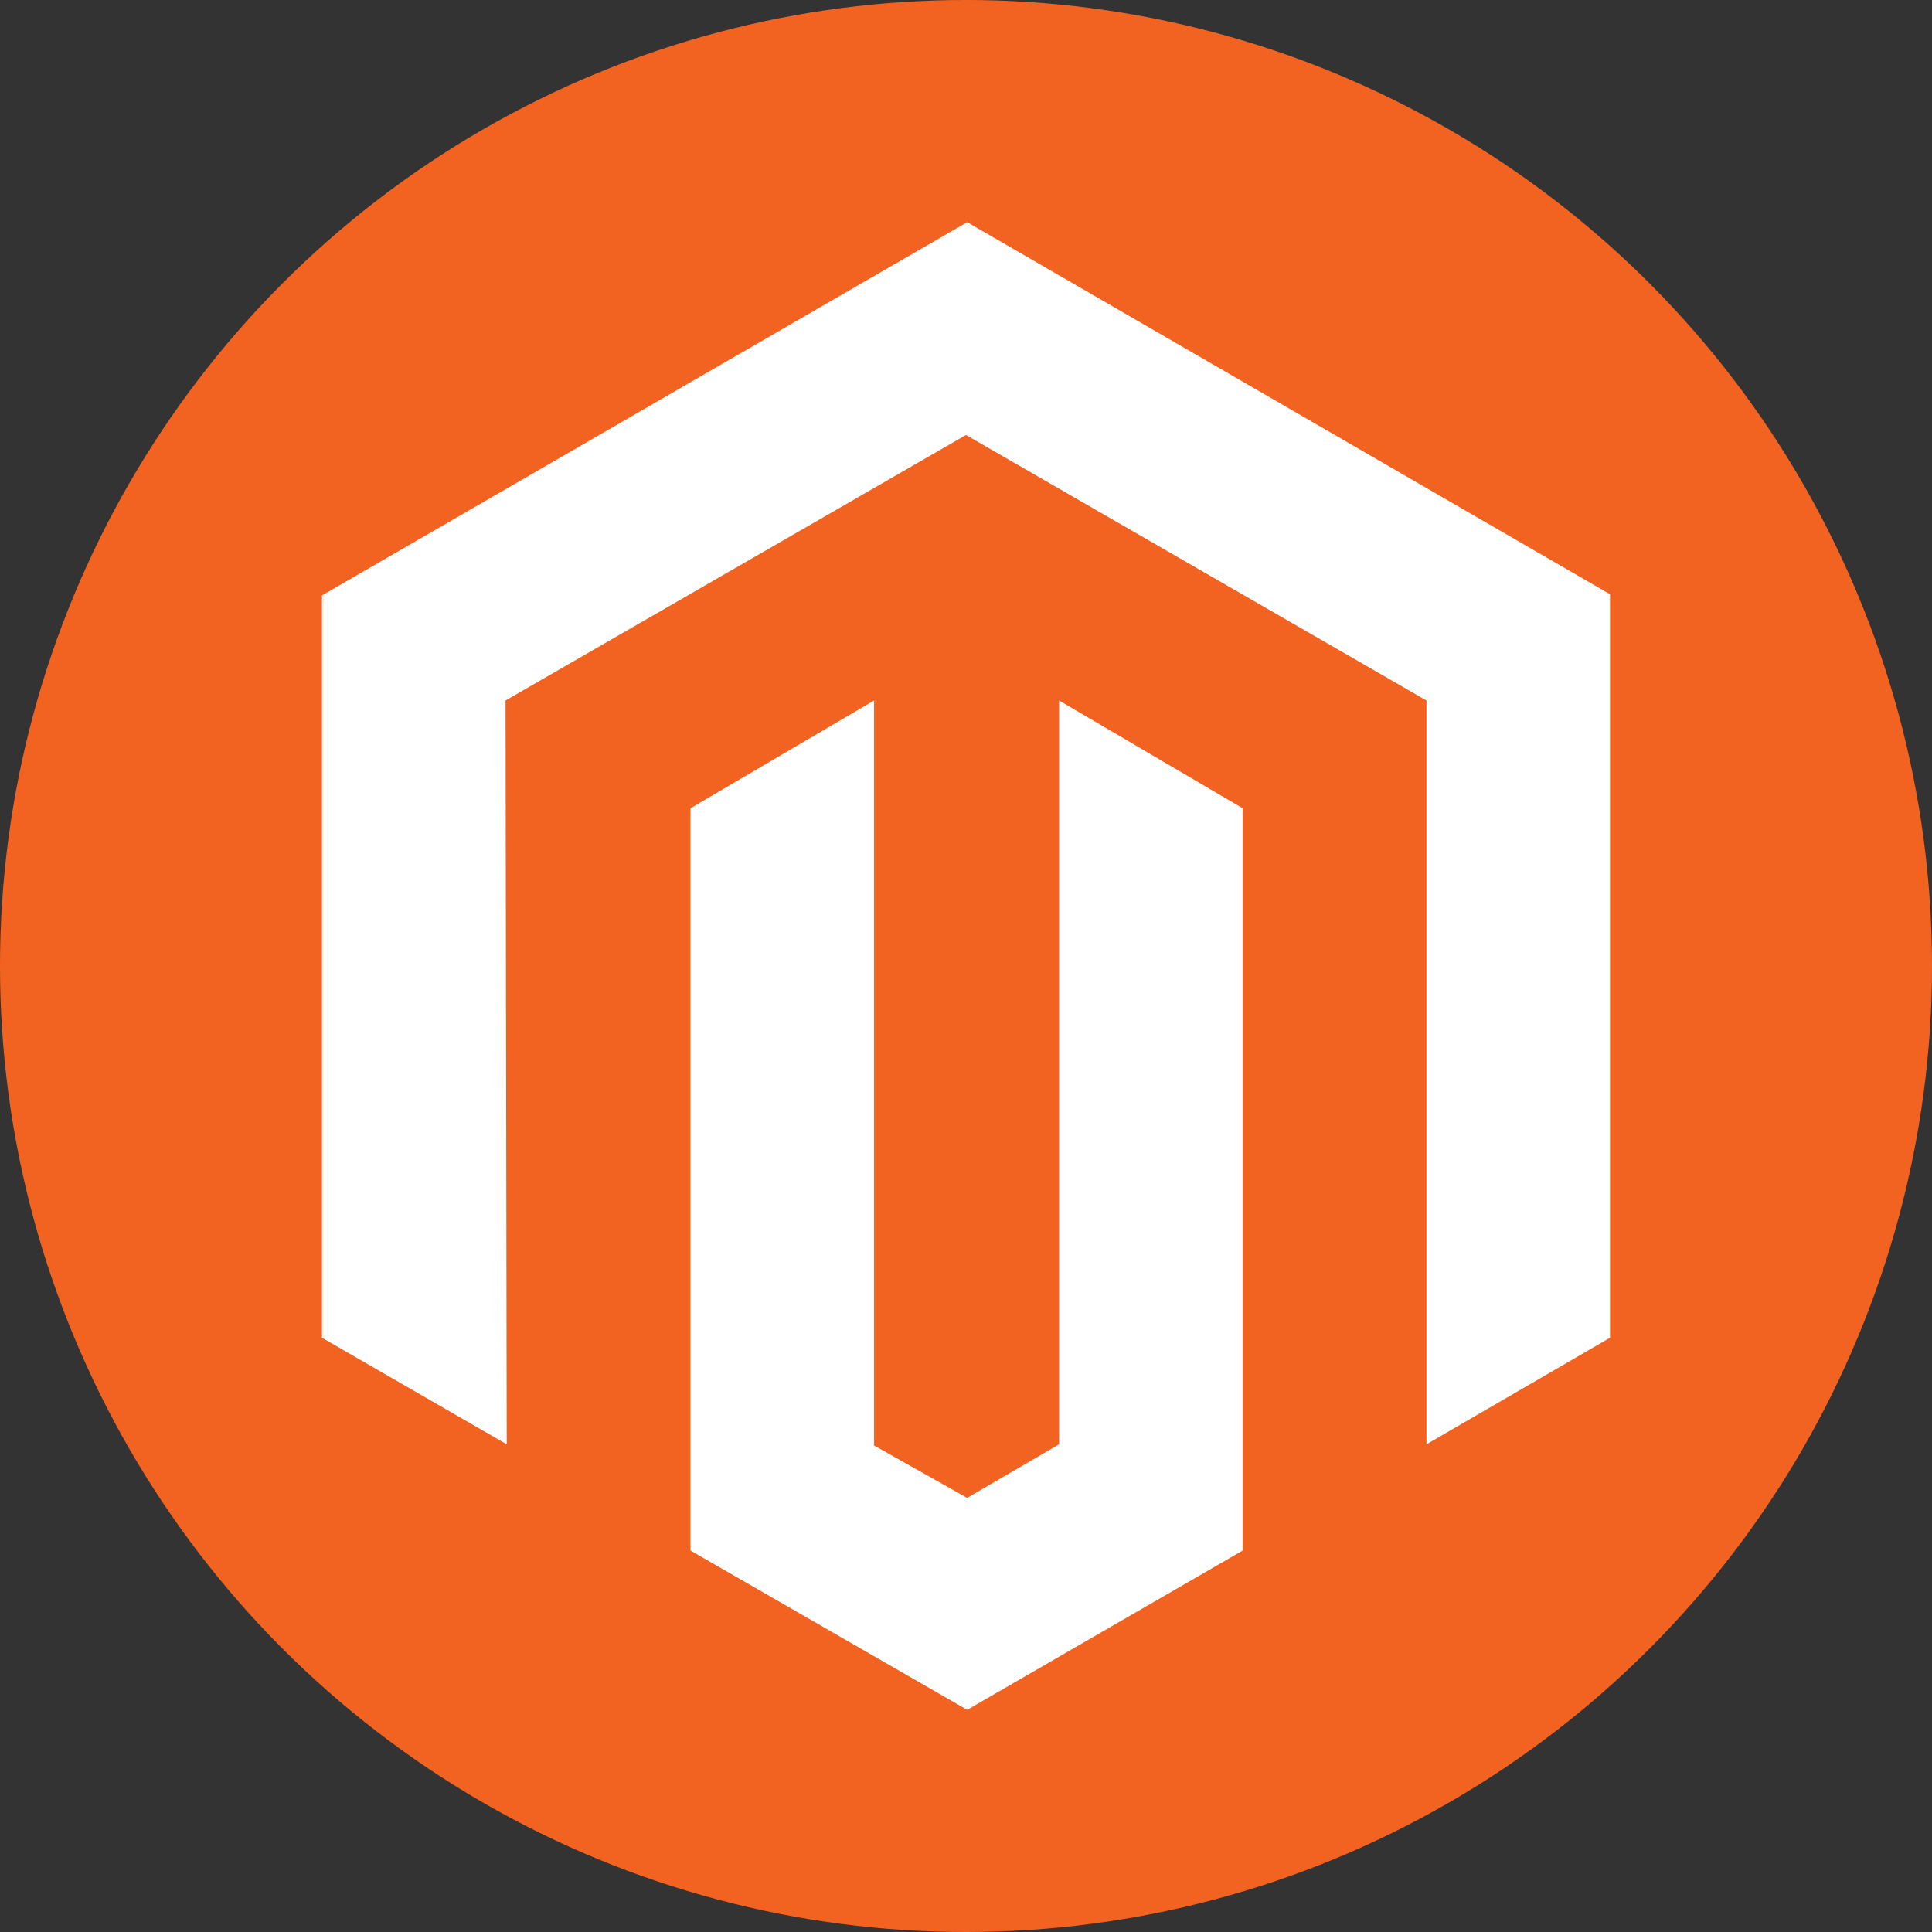
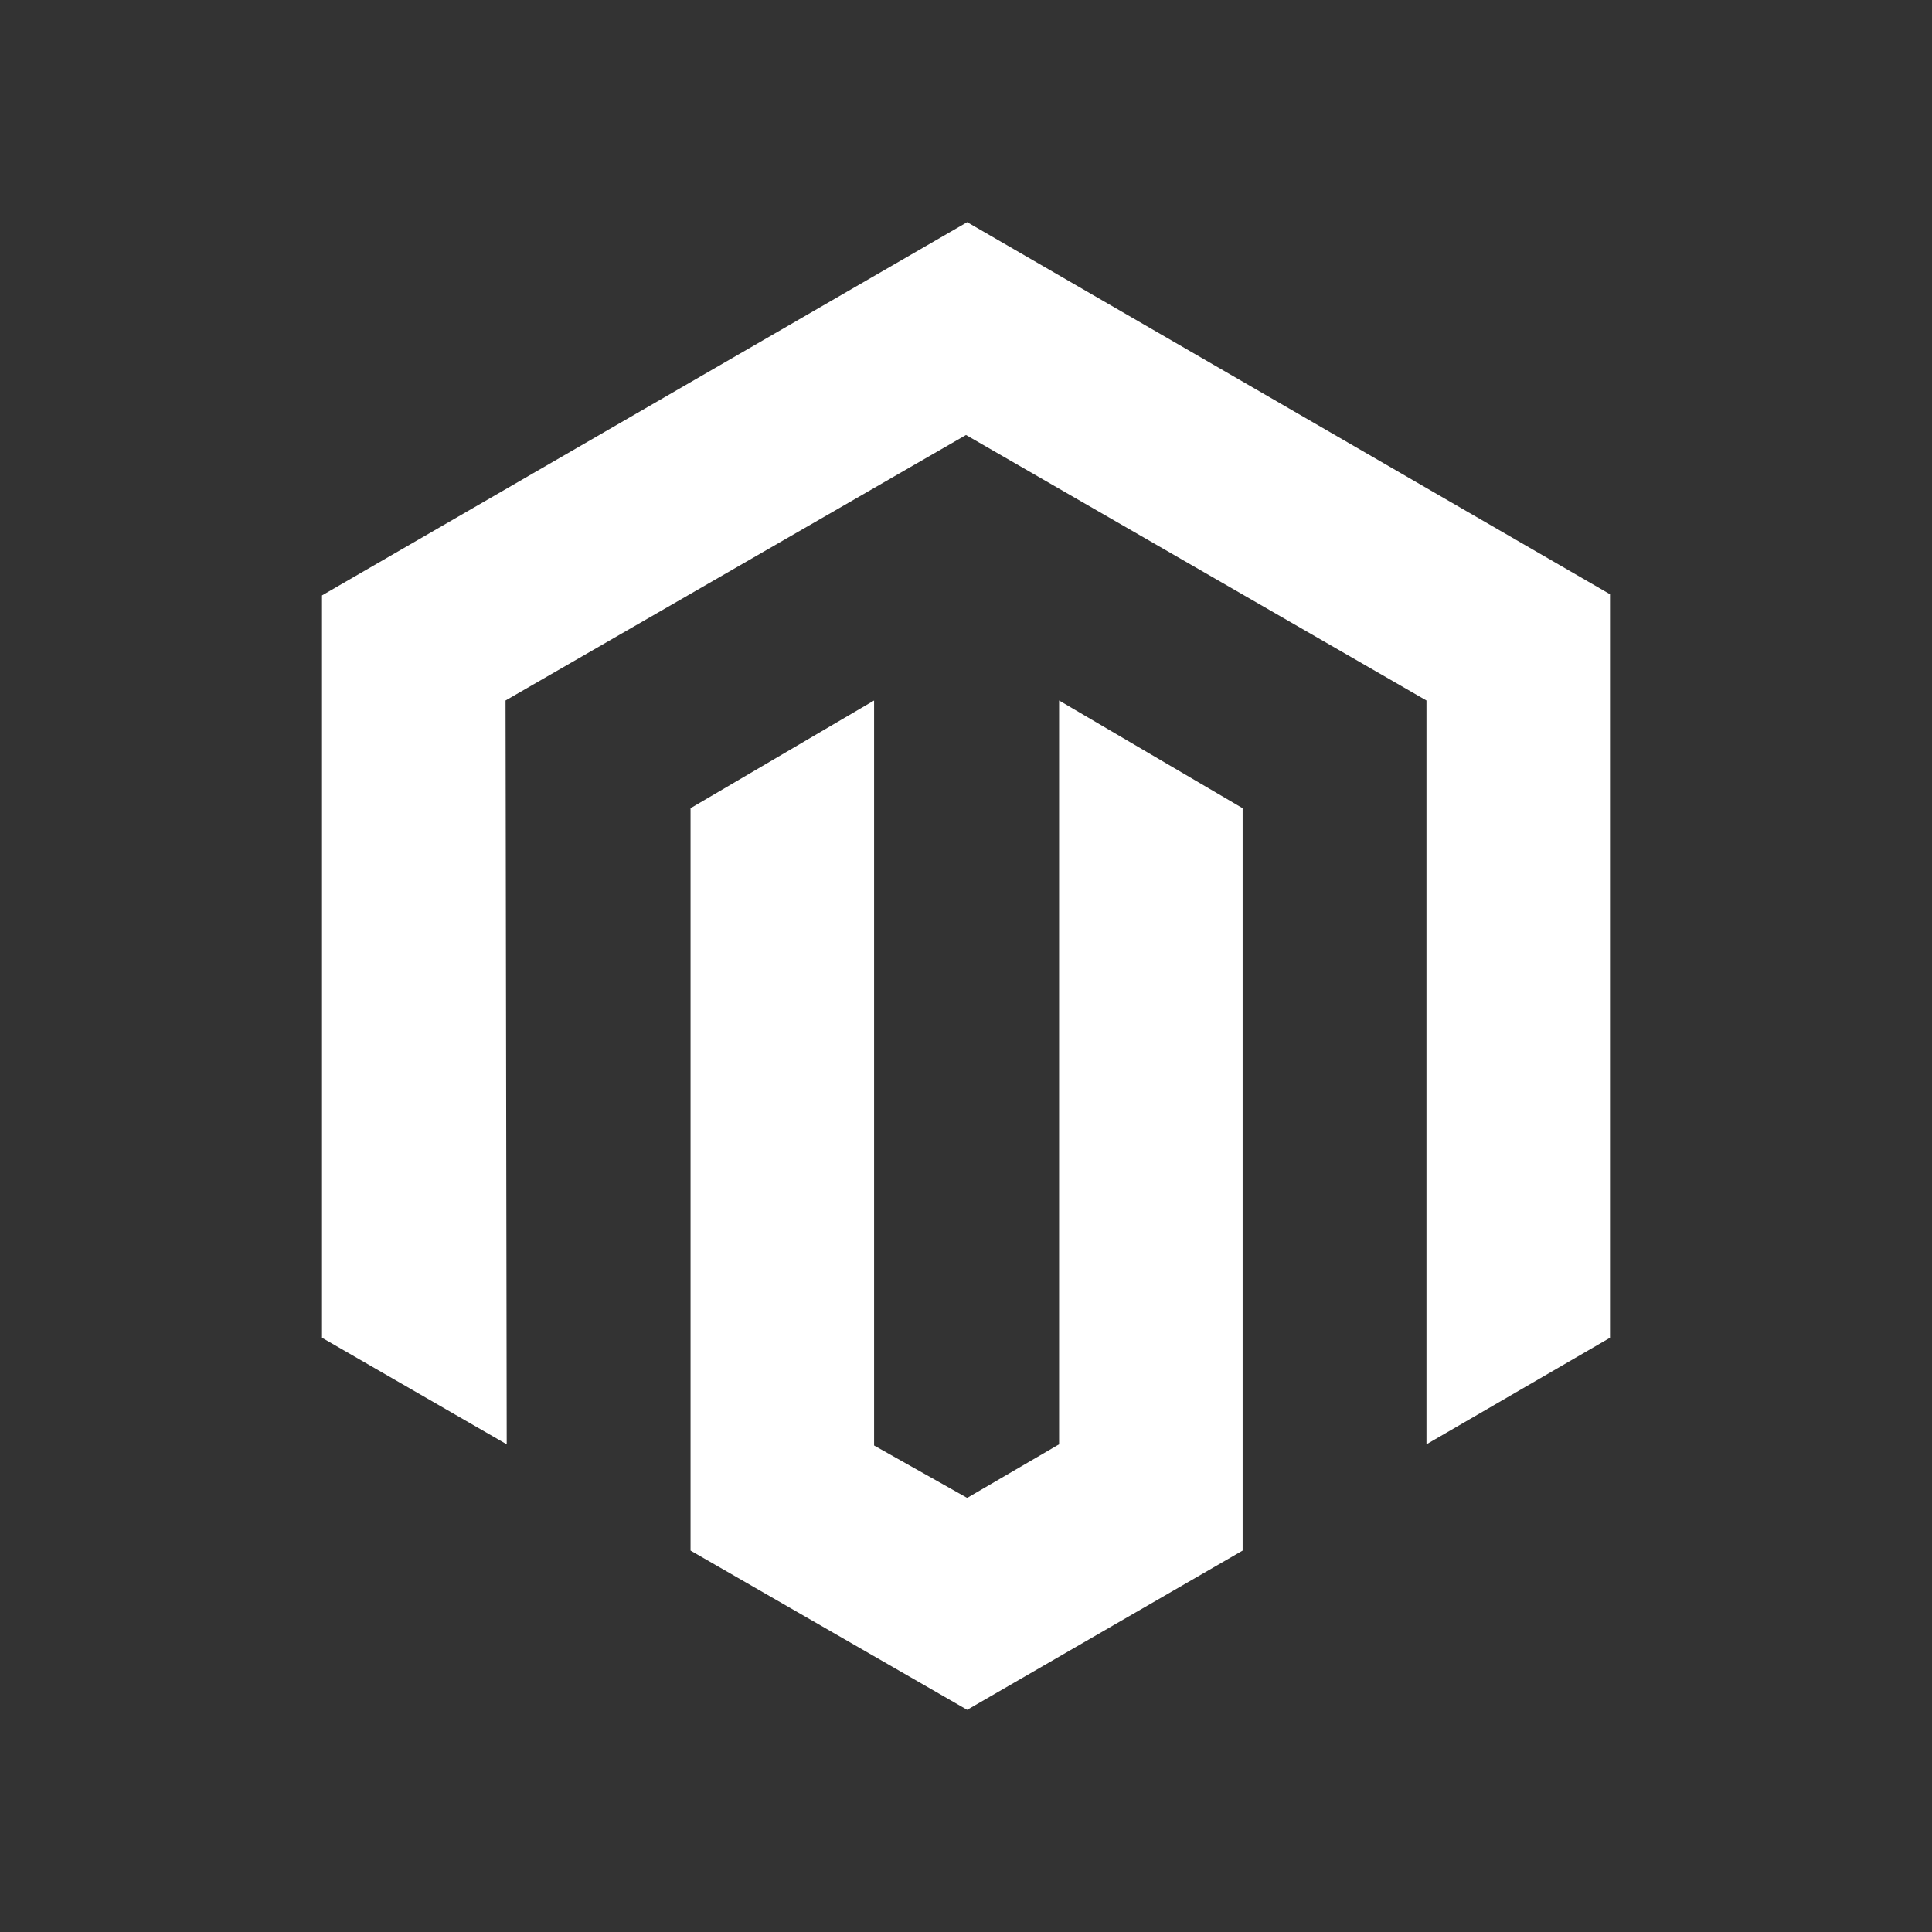
<svg xmlns="http://www.w3.org/2000/svg" version="1.1" id="Layer_5" x="0px" y="0px" viewBox="0 0 66 66" style="enable-background:new 0 0 66 66;" xml:space="preserve">
  <rect x="0" y="0" width="66" height="66" fill="#333333" stroke="none" />
  <style type="text/css">
	.st0{fill:#F26322;}
	.st1{fill:#FFFFFF;}
</style>
  <g>
-     <circle class="st0" cx="33" cy="33" r="33" />
    <g>
      <polygon class="st1" points="33.04,7.59 11,20.34 11,45.7 17.31,49.34 17.27,23.93 33,14.86 48.73,23.93 48.73,49.34 55,45.7     55,20.3   " />
      <polygon class="st1" points="36.18,49.34 33.04,51.17 29.86,49.38 29.86,23.93 23.59,27.61 23.59,52.97 33.04,58.41 42.45,52.97     42.45,27.61 36.18,23.93   " />
    </g>
  </g>
</svg>